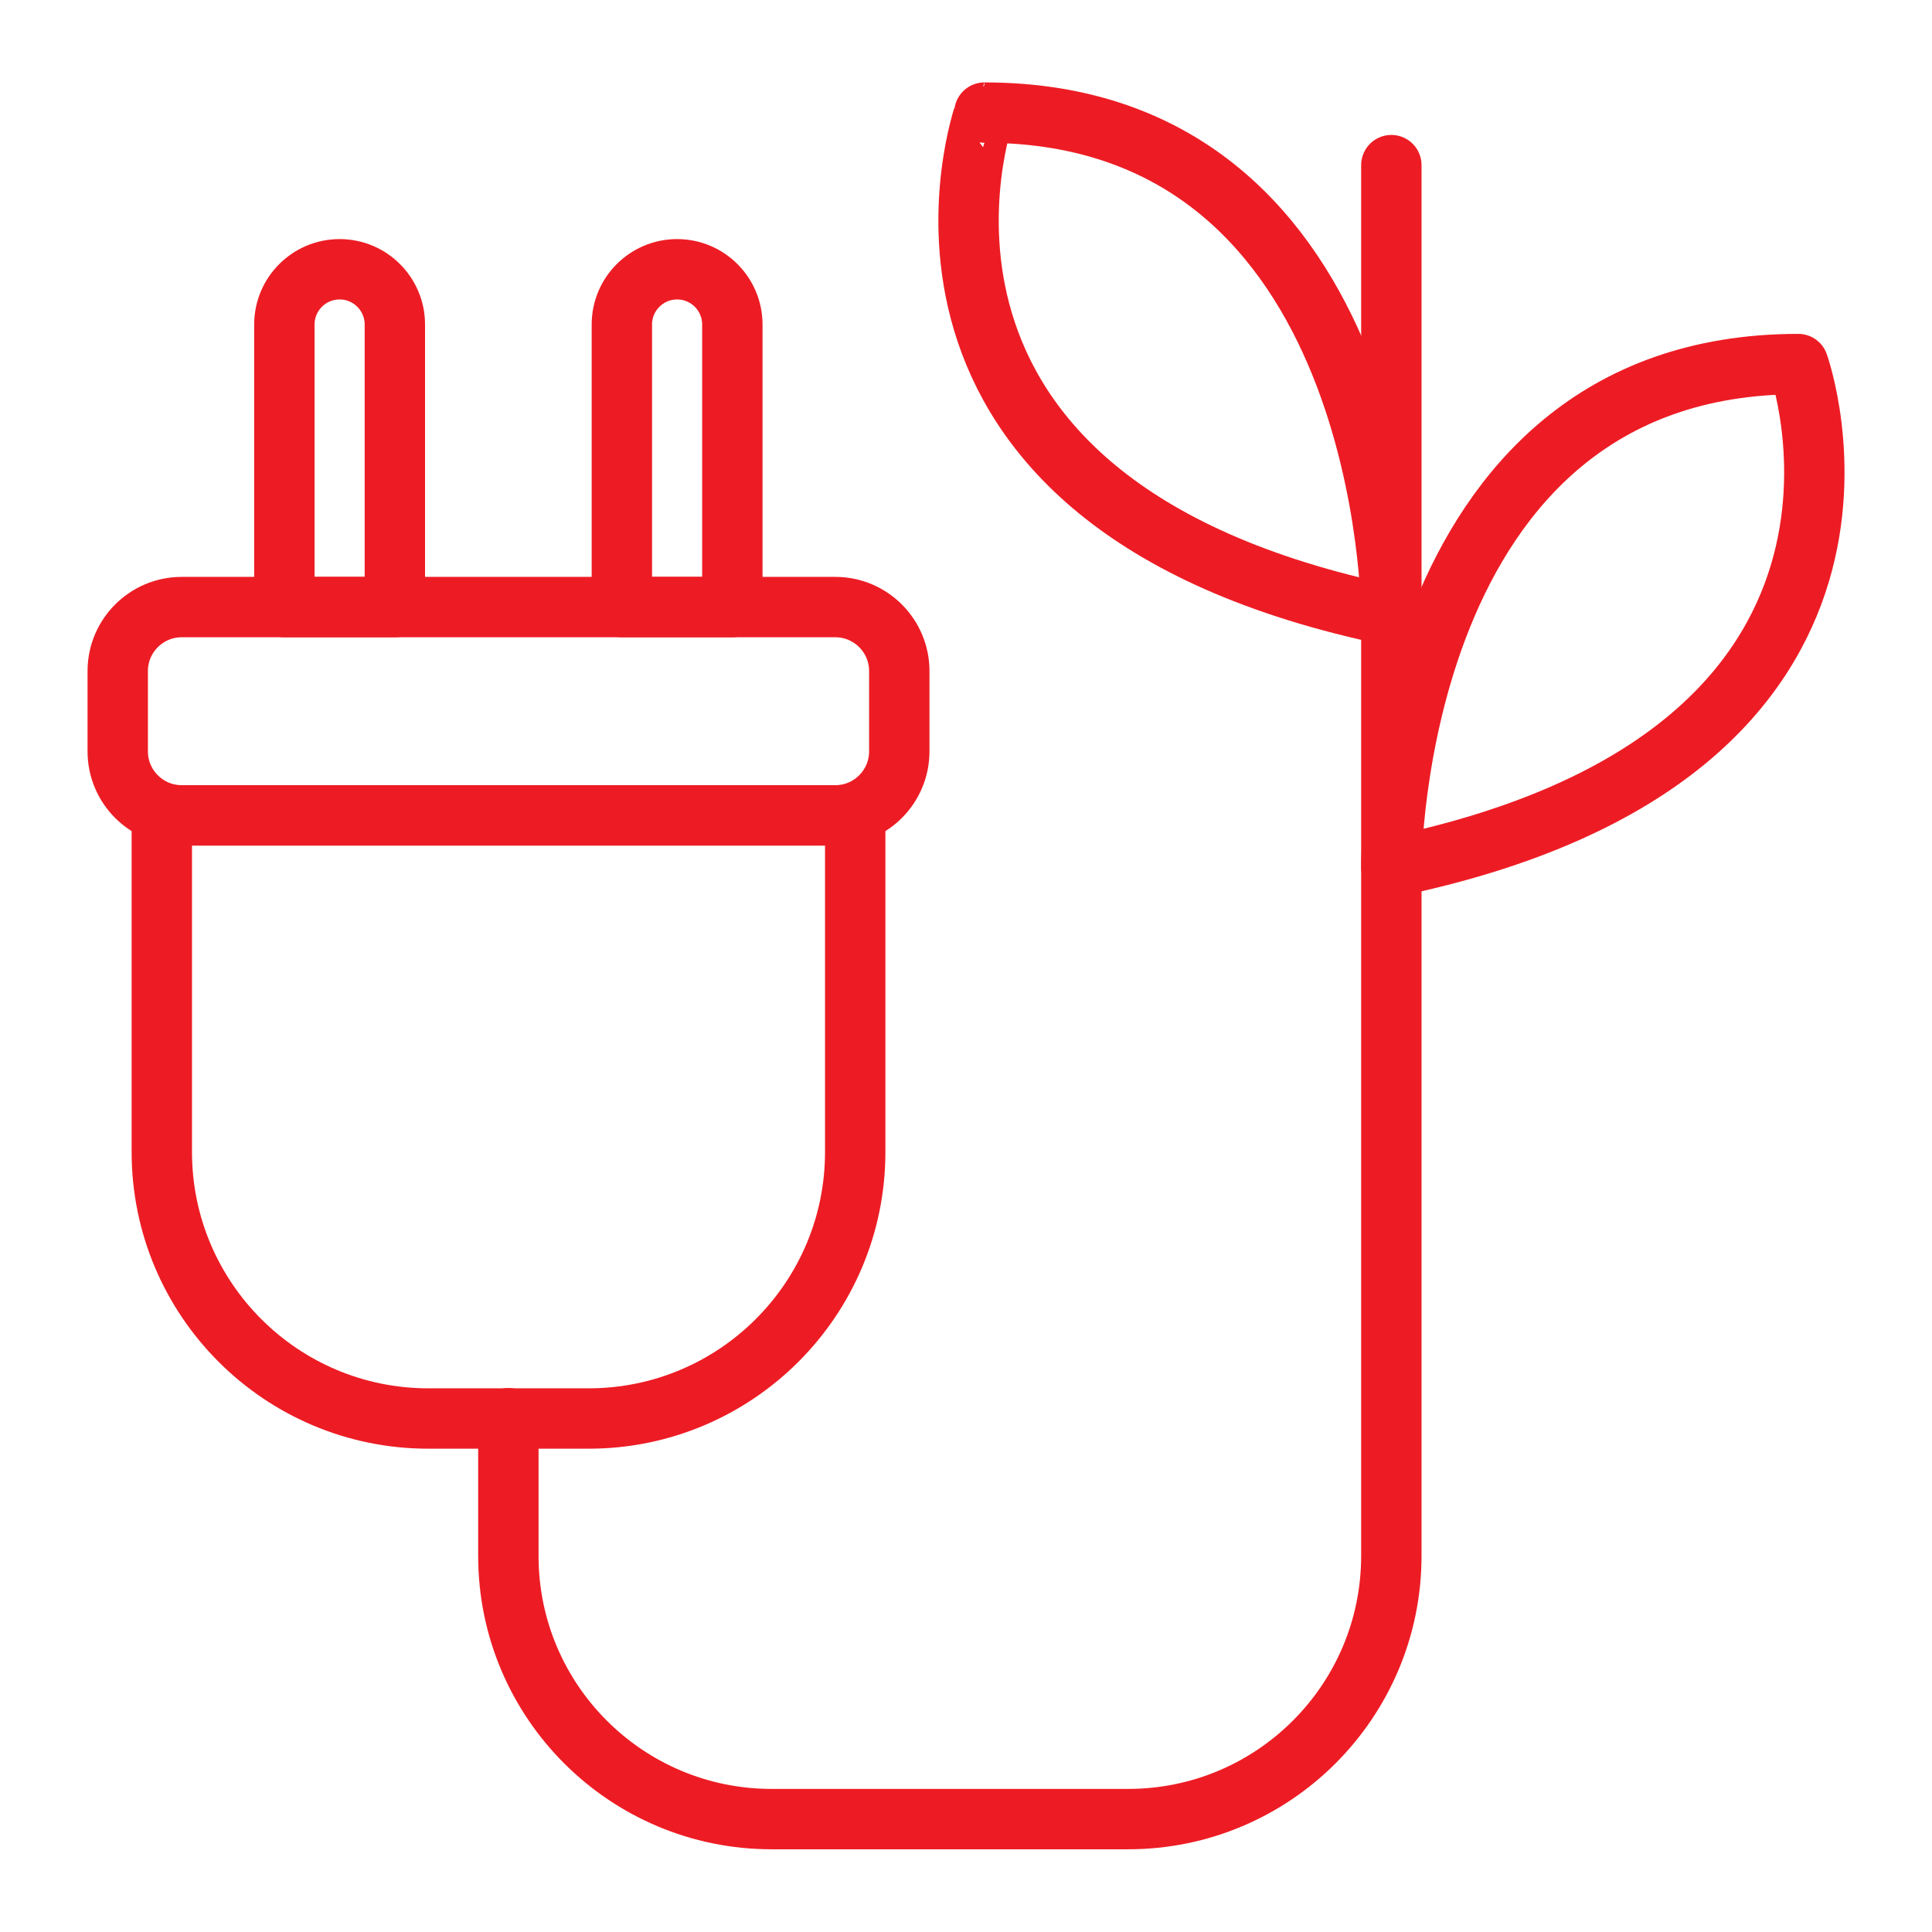
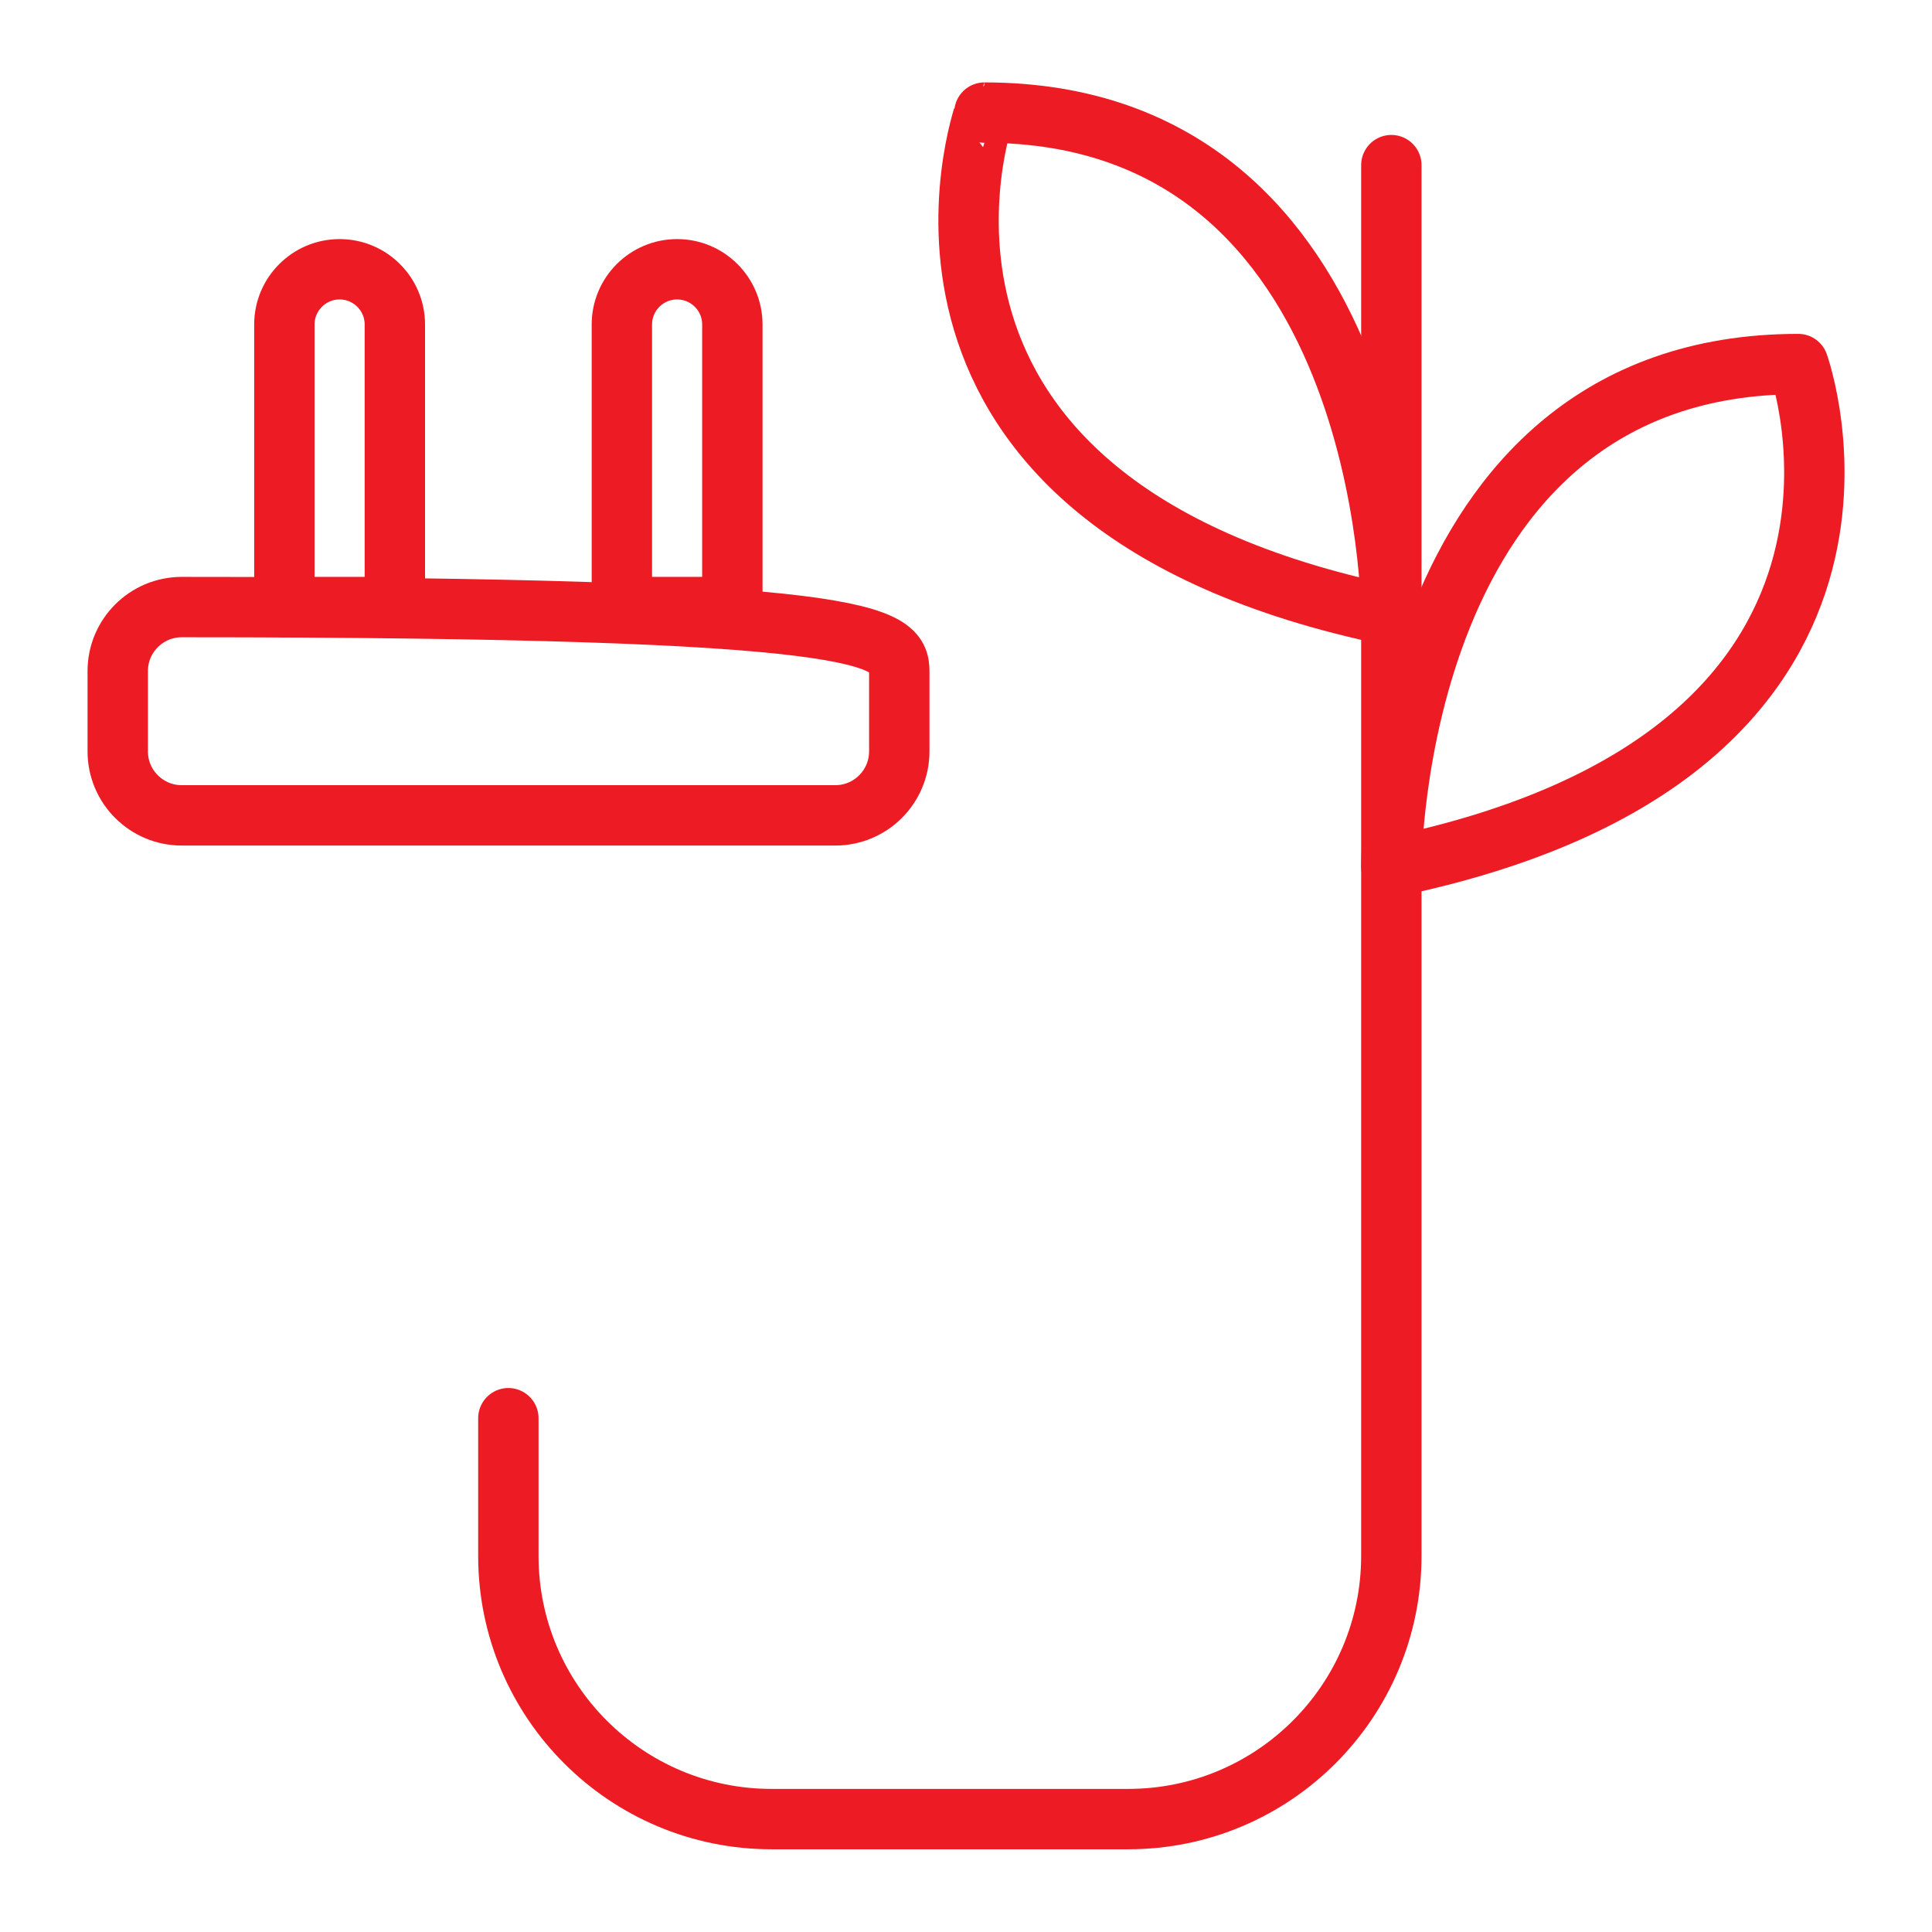
<svg xmlns="http://www.w3.org/2000/svg" xmlns:ns1="http://vectornator.io" height="64.0pt" stroke-miterlimit="10" style="fill-rule:nonzero;clip-rule:evenodd;stroke-linecap:round;stroke-linejoin:round;" viewBox="0 0 64 64" width="64.0pt" xml:space="preserve">
  <defs />
  <g id="Untitled" ns1:layerName="Untitled">
    <g opacity="1" ns1:layerName="g">
-       <path d="M27.67 27.01L6.02 27.01C4.85 27.01 3.9 26.06 3.9 24.89L3.9 22.23C3.9 21.06 4.85 20.11 6.02 20.11L27.67 20.11C28.84 20.11 29.79 21.06 29.79 22.23L29.79 24.89C29.79 26.06 28.84 27.01 27.67 27.01Z" fill="none" opacity="1" stroke="#ed1c24" stroke-linecap="round" stroke-linejoin="round" stroke-width="2" ns1:layerName="path" />
-       <path d="M5.35 27.01L28.33 27.01L28.33 38.16C28.33 43.04 24.37 46.99 19.5 46.99L14.19 46.99C9.31 46.99 5.36 43.03 5.36 38.16L5.36 27.01L5.35 27.01Z" fill="none" opacity="1" stroke="#ed1c24" stroke-linecap="round" stroke-linejoin="round" stroke-width="2" ns1:layerName="path" />
+       <path d="M27.67 27.01L6.02 27.01C4.85 27.01 3.9 26.06 3.9 24.89L3.9 22.23C3.9 21.06 4.85 20.11 6.02 20.11C28.84 20.11 29.79 21.06 29.79 22.23L29.79 24.89C29.79 26.06 28.84 27.01 27.67 27.01Z" fill="none" opacity="1" stroke="#ed1c24" stroke-linecap="round" stroke-linejoin="round" stroke-width="2" ns1:layerName="path" />
      <path d="M13.08 20.11L9.42 20.11L9.42 10.75C9.42 9.74 10.24 8.92 11.25 8.92L11.25 8.92C12.26 8.92 13.08 9.74 13.08 10.75L13.08 20.11Z" fill="none" opacity="1" stroke="#ed1c24" stroke-linecap="round" stroke-linejoin="round" stroke-width="2" ns1:layerName="path" />
      <path d="M24.26 20.11L20.6 20.11L20.6 10.75C20.6 9.74 21.42 8.92 22.43 8.92L22.43 8.92C23.44 8.92 24.26 9.74 24.26 10.75C24.26 10.75 24.26 20.11 24.26 20.11Z" fill="none" opacity="1" stroke="#ed1c24" stroke-linecap="round" stroke-linejoin="round" stroke-width="2" ns1:layerName="path" />
      <path d="M46.09 5.47L46.09 51.54C46.09 56.35 42.19 60.26 37.37 60.26L25.56 60.26C20.75 60.26 16.84 56.36 16.84 51.54L16.84 46.98" fill="none" opacity="1" stroke="#ed1c24" stroke-linecap="round" stroke-linejoin="round" stroke-width="2" ns1:layerName="path" />
      <path d="M46.09 28.72C46.09 28.72 46.09 12.06 59.57 12.06C59.57 12.06 64.21 24.98 46.09 28.72Z" fill="none" opacity="1" stroke="#ed1c24" stroke-linecap="round" stroke-linejoin="round" stroke-width="2" ns1:layerName="path" />
      <path d="M46.09 20.39C46.09 20.39 46.09 3.73 32.61 3.73C32.62 3.73 27.98 16.65 46.09 20.39Z" fill="none" opacity="1" stroke="#ed1c24" stroke-linecap="round" stroke-linejoin="round" stroke-width="2" ns1:layerName="path" />
    </g>
  </g>
</svg>